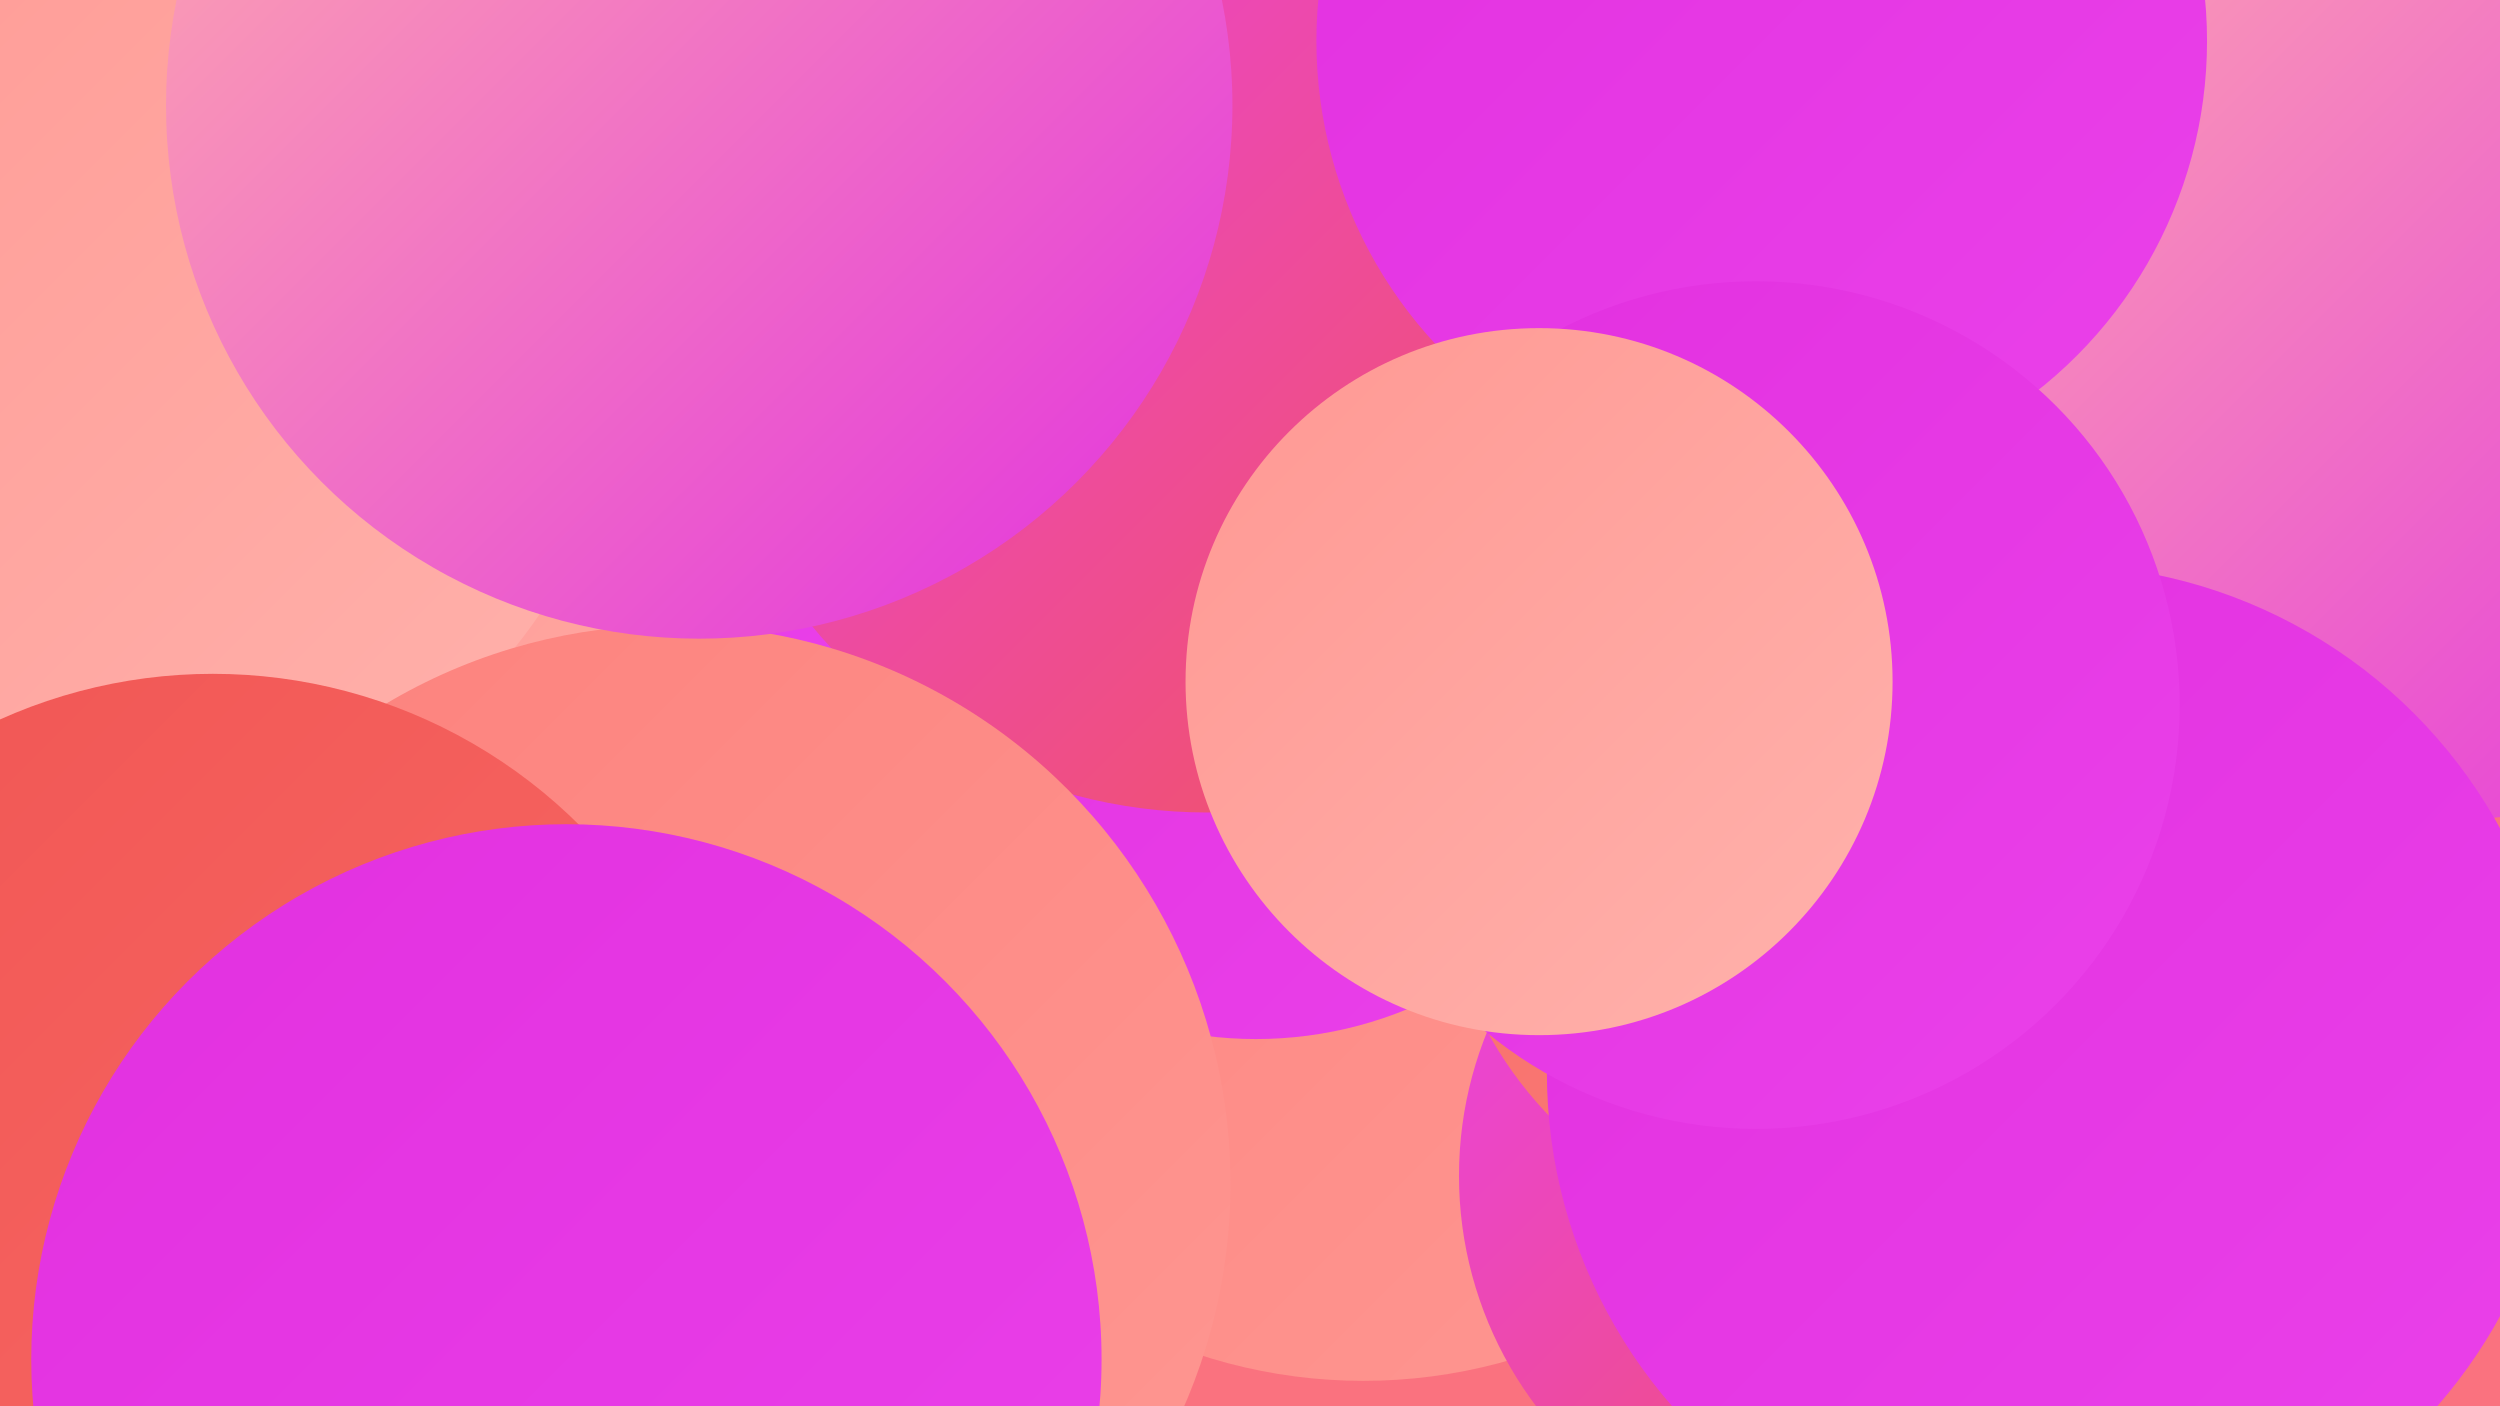
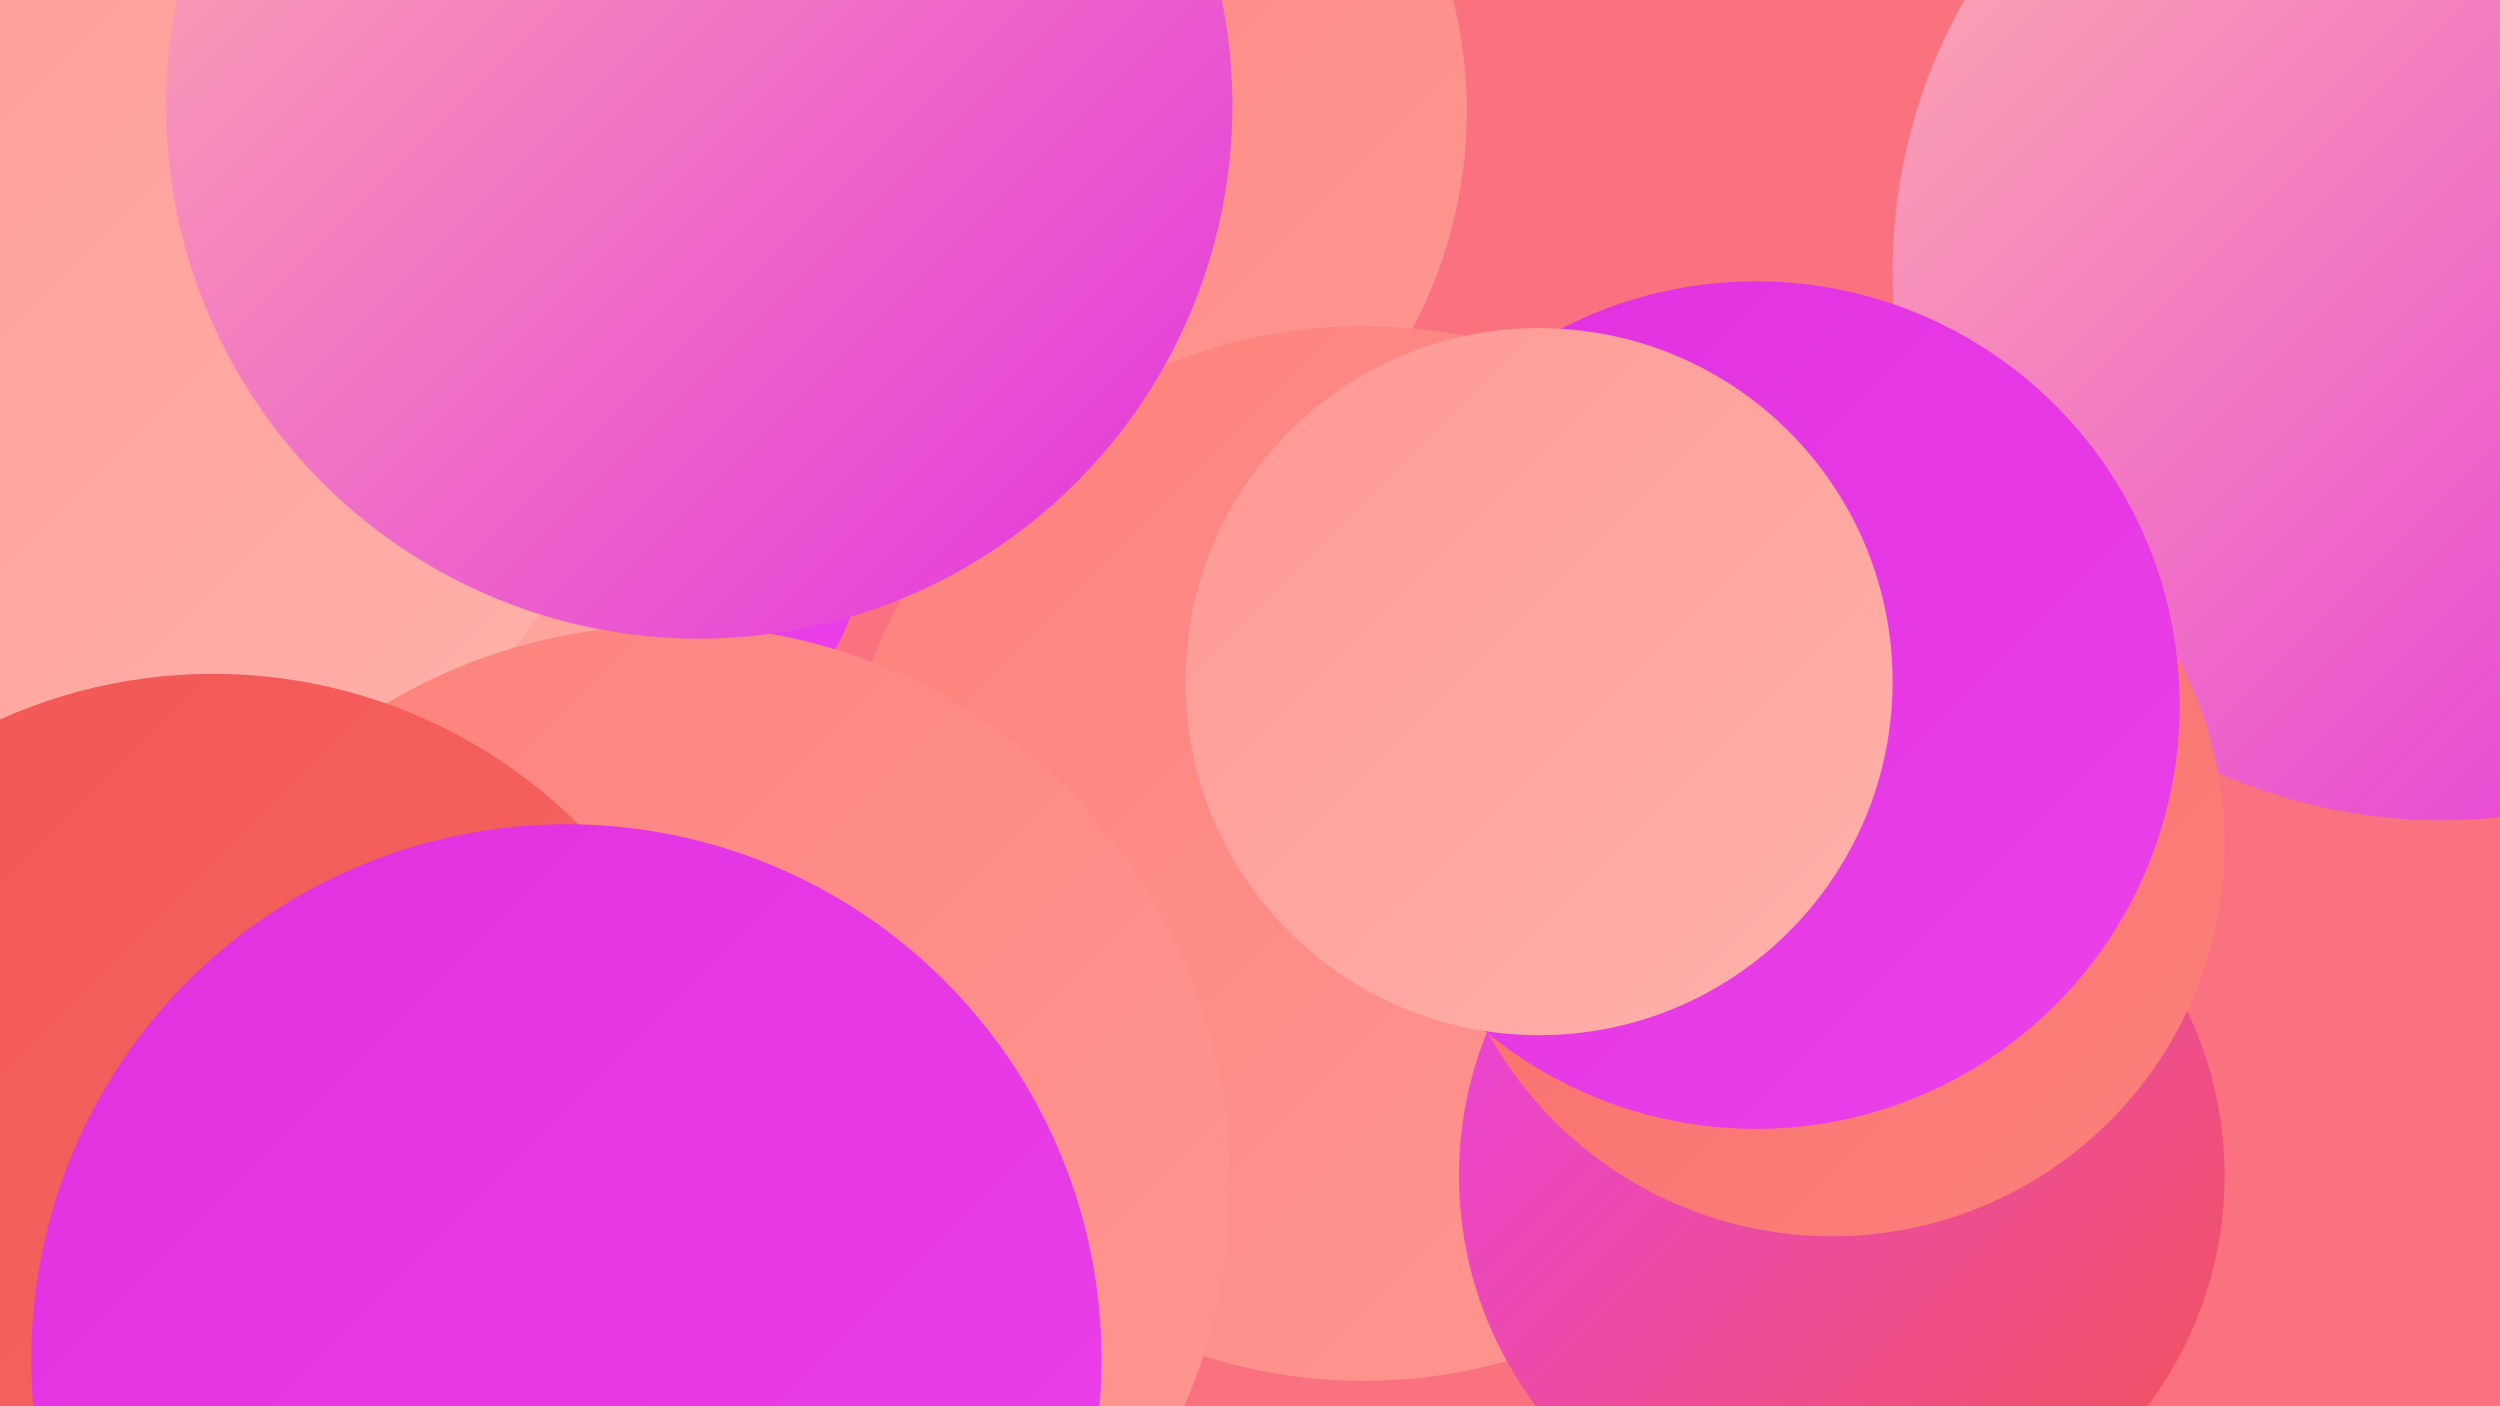
<svg xmlns="http://www.w3.org/2000/svg" width="1280" height="720">
  <defs>
    <linearGradient id="grad0" x1="0%" y1="0%" x2="100%" y2="100%">
      <stop offset="0%" style="stop-color:#e230df;stop-opacity:1" />
      <stop offset="100%" style="stop-color:#ea41ea;stop-opacity:1" />
    </linearGradient>
    <linearGradient id="grad1" x1="0%" y1="0%" x2="100%" y2="100%">
      <stop offset="0%" style="stop-color:#ea41ea;stop-opacity:1" />
      <stop offset="100%" style="stop-color:#f15553;stop-opacity:1" />
    </linearGradient>
    <linearGradient id="grad2" x1="0%" y1="0%" x2="100%" y2="100%">
      <stop offset="0%" style="stop-color:#f15553;stop-opacity:1" />
      <stop offset="100%" style="stop-color:#f76b67;stop-opacity:1" />
    </linearGradient>
    <linearGradient id="grad3" x1="0%" y1="0%" x2="100%" y2="100%">
      <stop offset="0%" style="stop-color:#f76b67;stop-opacity:1" />
      <stop offset="100%" style="stop-color:#fc817c;stop-opacity:1" />
    </linearGradient>
    <linearGradient id="grad4" x1="0%" y1="0%" x2="100%" y2="100%">
      <stop offset="0%" style="stop-color:#fc817c;stop-opacity:1" />
      <stop offset="100%" style="stop-color:#ff9893;stop-opacity:1" />
    </linearGradient>
    <linearGradient id="grad5" x1="0%" y1="0%" x2="100%" y2="100%">
      <stop offset="0%" style="stop-color:#ff9893;stop-opacity:1" />
      <stop offset="100%" style="stop-color:#ffb2ac;stop-opacity:1" />
    </linearGradient>
    <linearGradient id="grad6" x1="0%" y1="0%" x2="100%" y2="100%">
      <stop offset="0%" style="stop-color:#ffb2ac;stop-opacity:1" />
      <stop offset="100%" style="stop-color:#e230df;stop-opacity:1" />
    </linearGradient>
  </defs>
  <rect width="1280" height="720" fill="#fa727f" />
  <circle cx="1250" cy="139" r="281" fill="url(#grad6)" />
  <circle cx="515" cy="57" r="236" fill="url(#grad4)" />
  <circle cx="231" cy="232" r="221" fill="url(#grad0)" />
  <circle cx="698" cy="437" r="270" fill="url(#grad4)" />
  <circle cx="943" cy="602" r="196" fill="url(#grad1)" />
  <circle cx="296" cy="91" r="234" fill="url(#grad6)" />
-   <circle cx="643" cy="328" r="204" fill="url(#grad0)" />
-   <circle cx="618" cy="154" r="262" fill="url(#grad1)" />
  <circle cx="938" cy="432" r="201" fill="url(#grad3)" />
-   <circle cx="902" cy="21" r="228" fill="url(#grad0)" />
  <circle cx="69" cy="544" r="271" fill="url(#grad3)" />
  <circle cx="222" cy="452" r="197" fill="url(#grad5)" />
  <circle cx="62" cy="169" r="259" fill="url(#grad5)" />
  <circle cx="344" cy="606" r="286" fill="url(#grad4)" />
  <circle cx="109" cy="611" r="266" fill="url(#grad2)" />
  <circle cx="358" cy="54" r="273" fill="url(#grad6)" />
-   <circle cx="1052" cy="549" r="260" fill="url(#grad0)" />
  <circle cx="290" cy="696" r="274" fill="url(#grad0)" />
  <circle cx="899" cy="361" r="217" fill="url(#grad0)" />
  <circle cx="788" cy="349" r="181" fill="url(#grad5)" />
</svg>